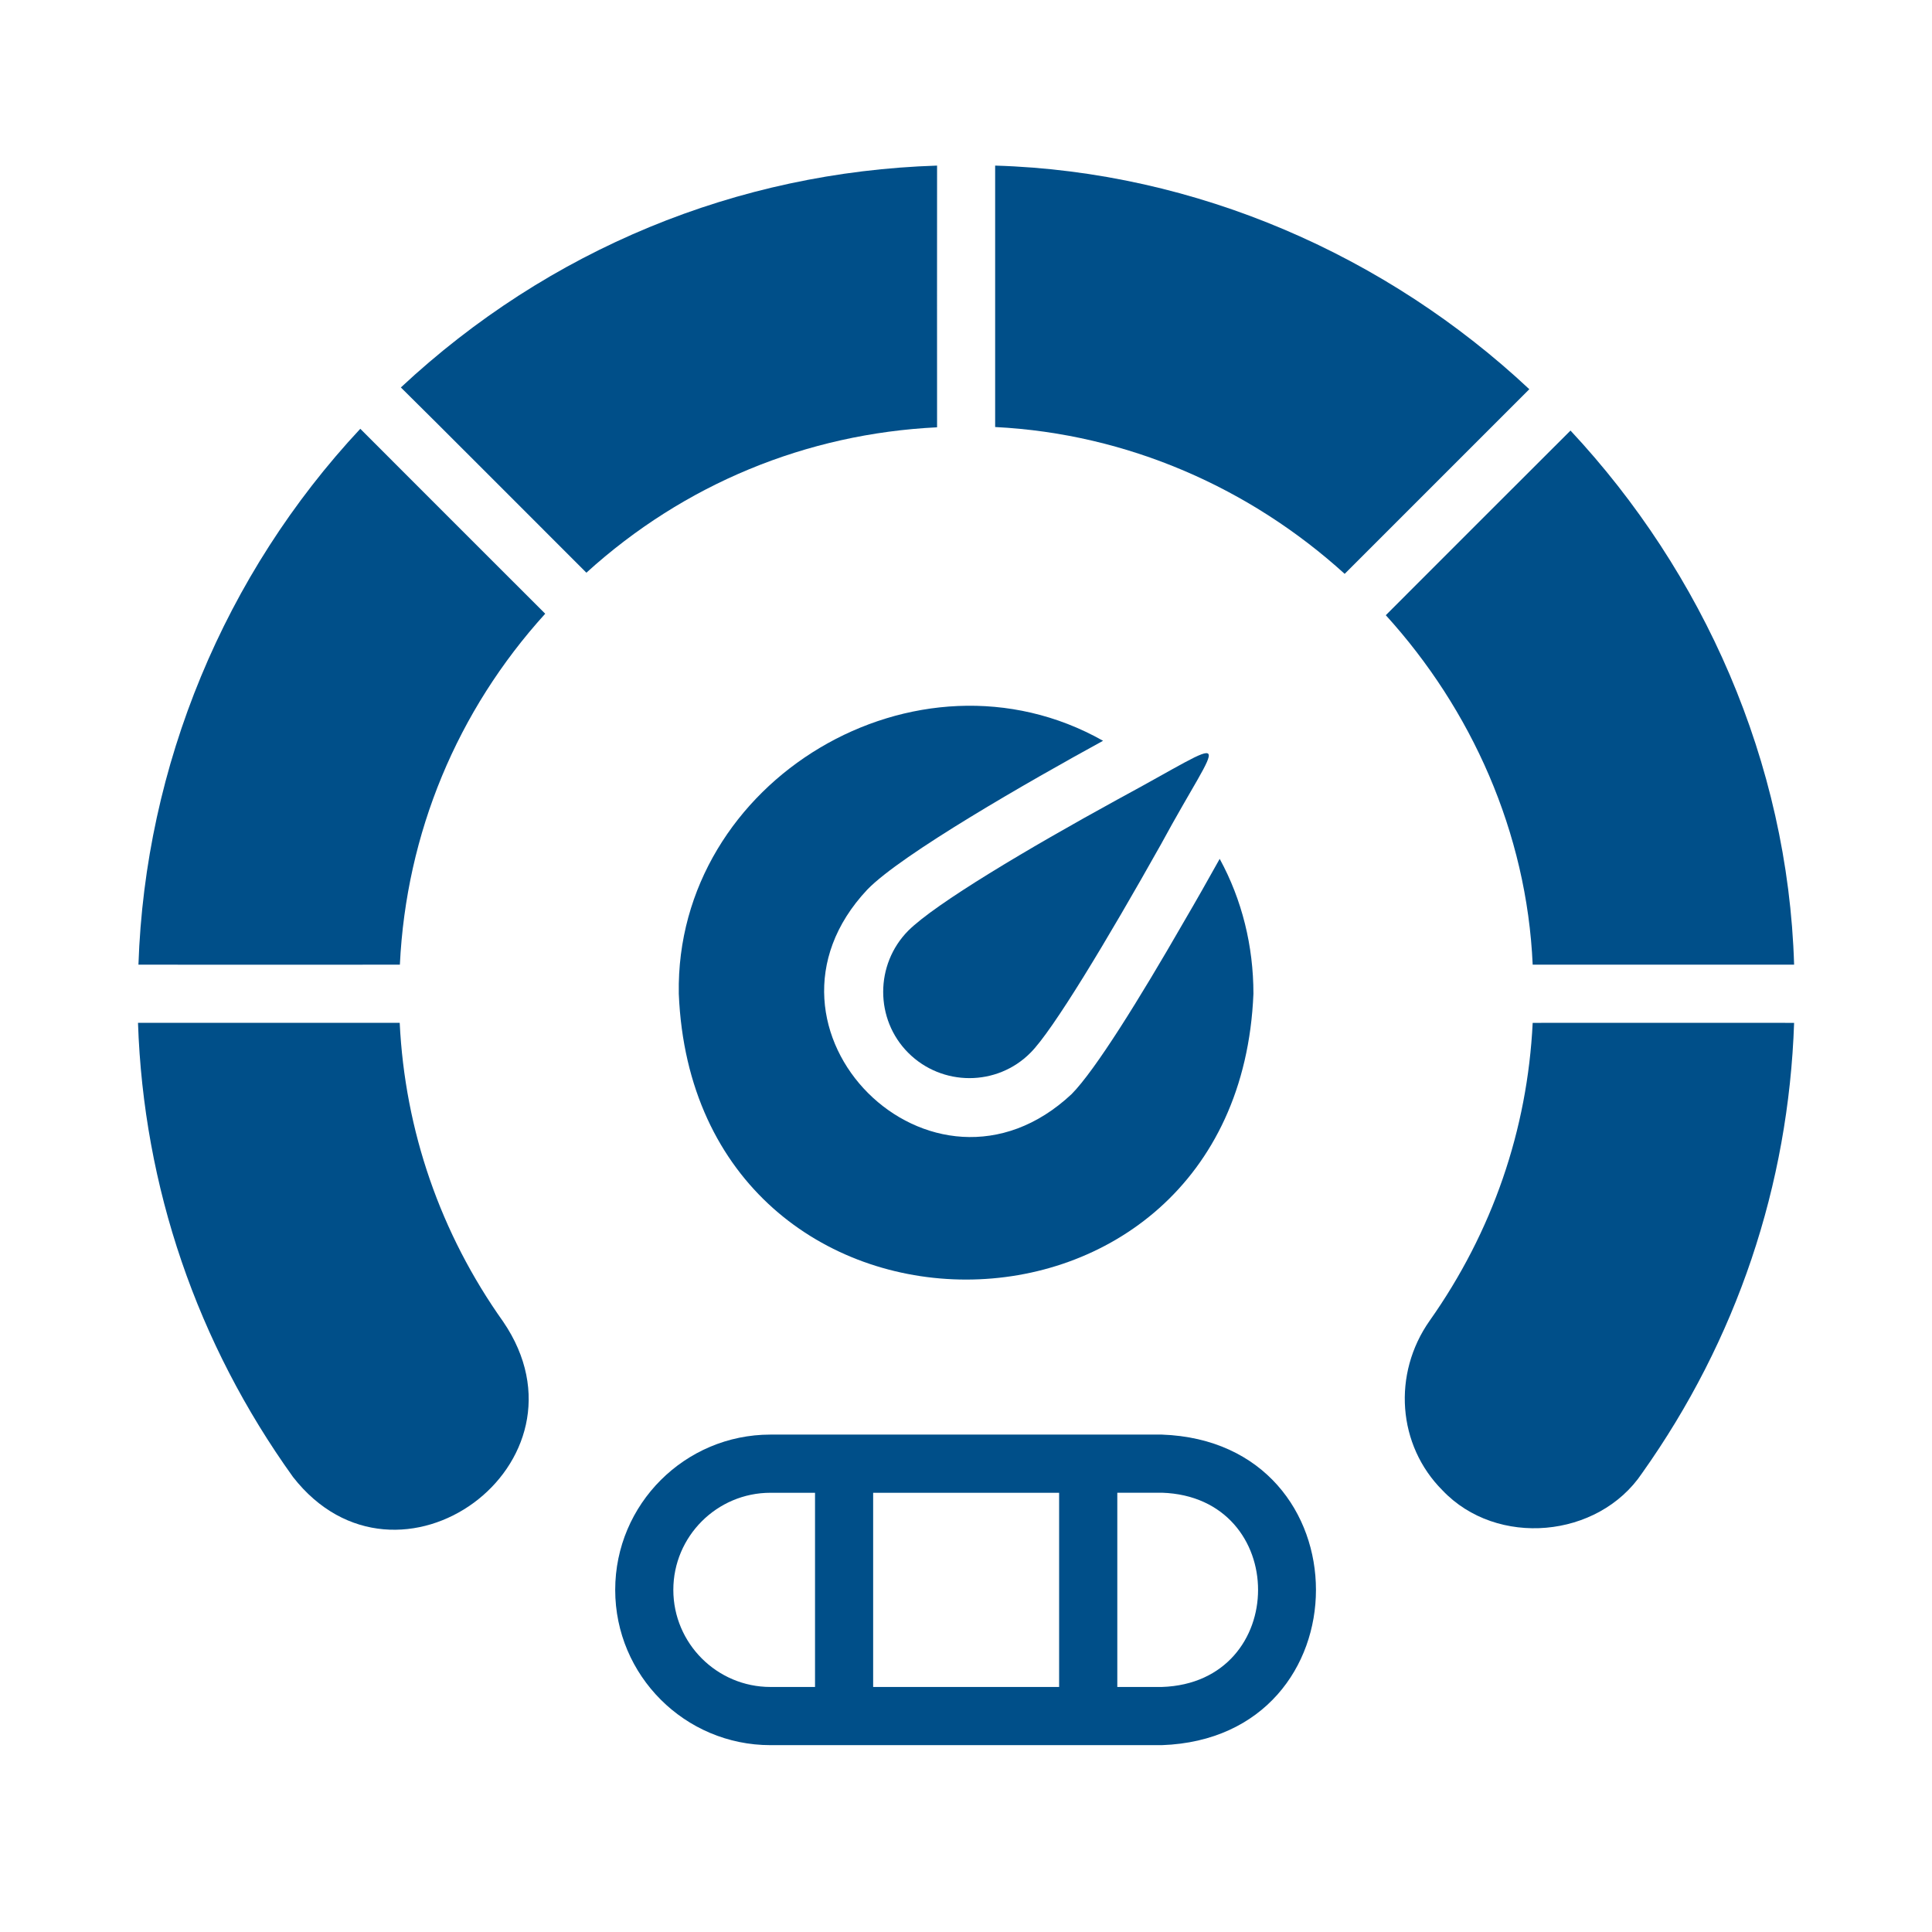
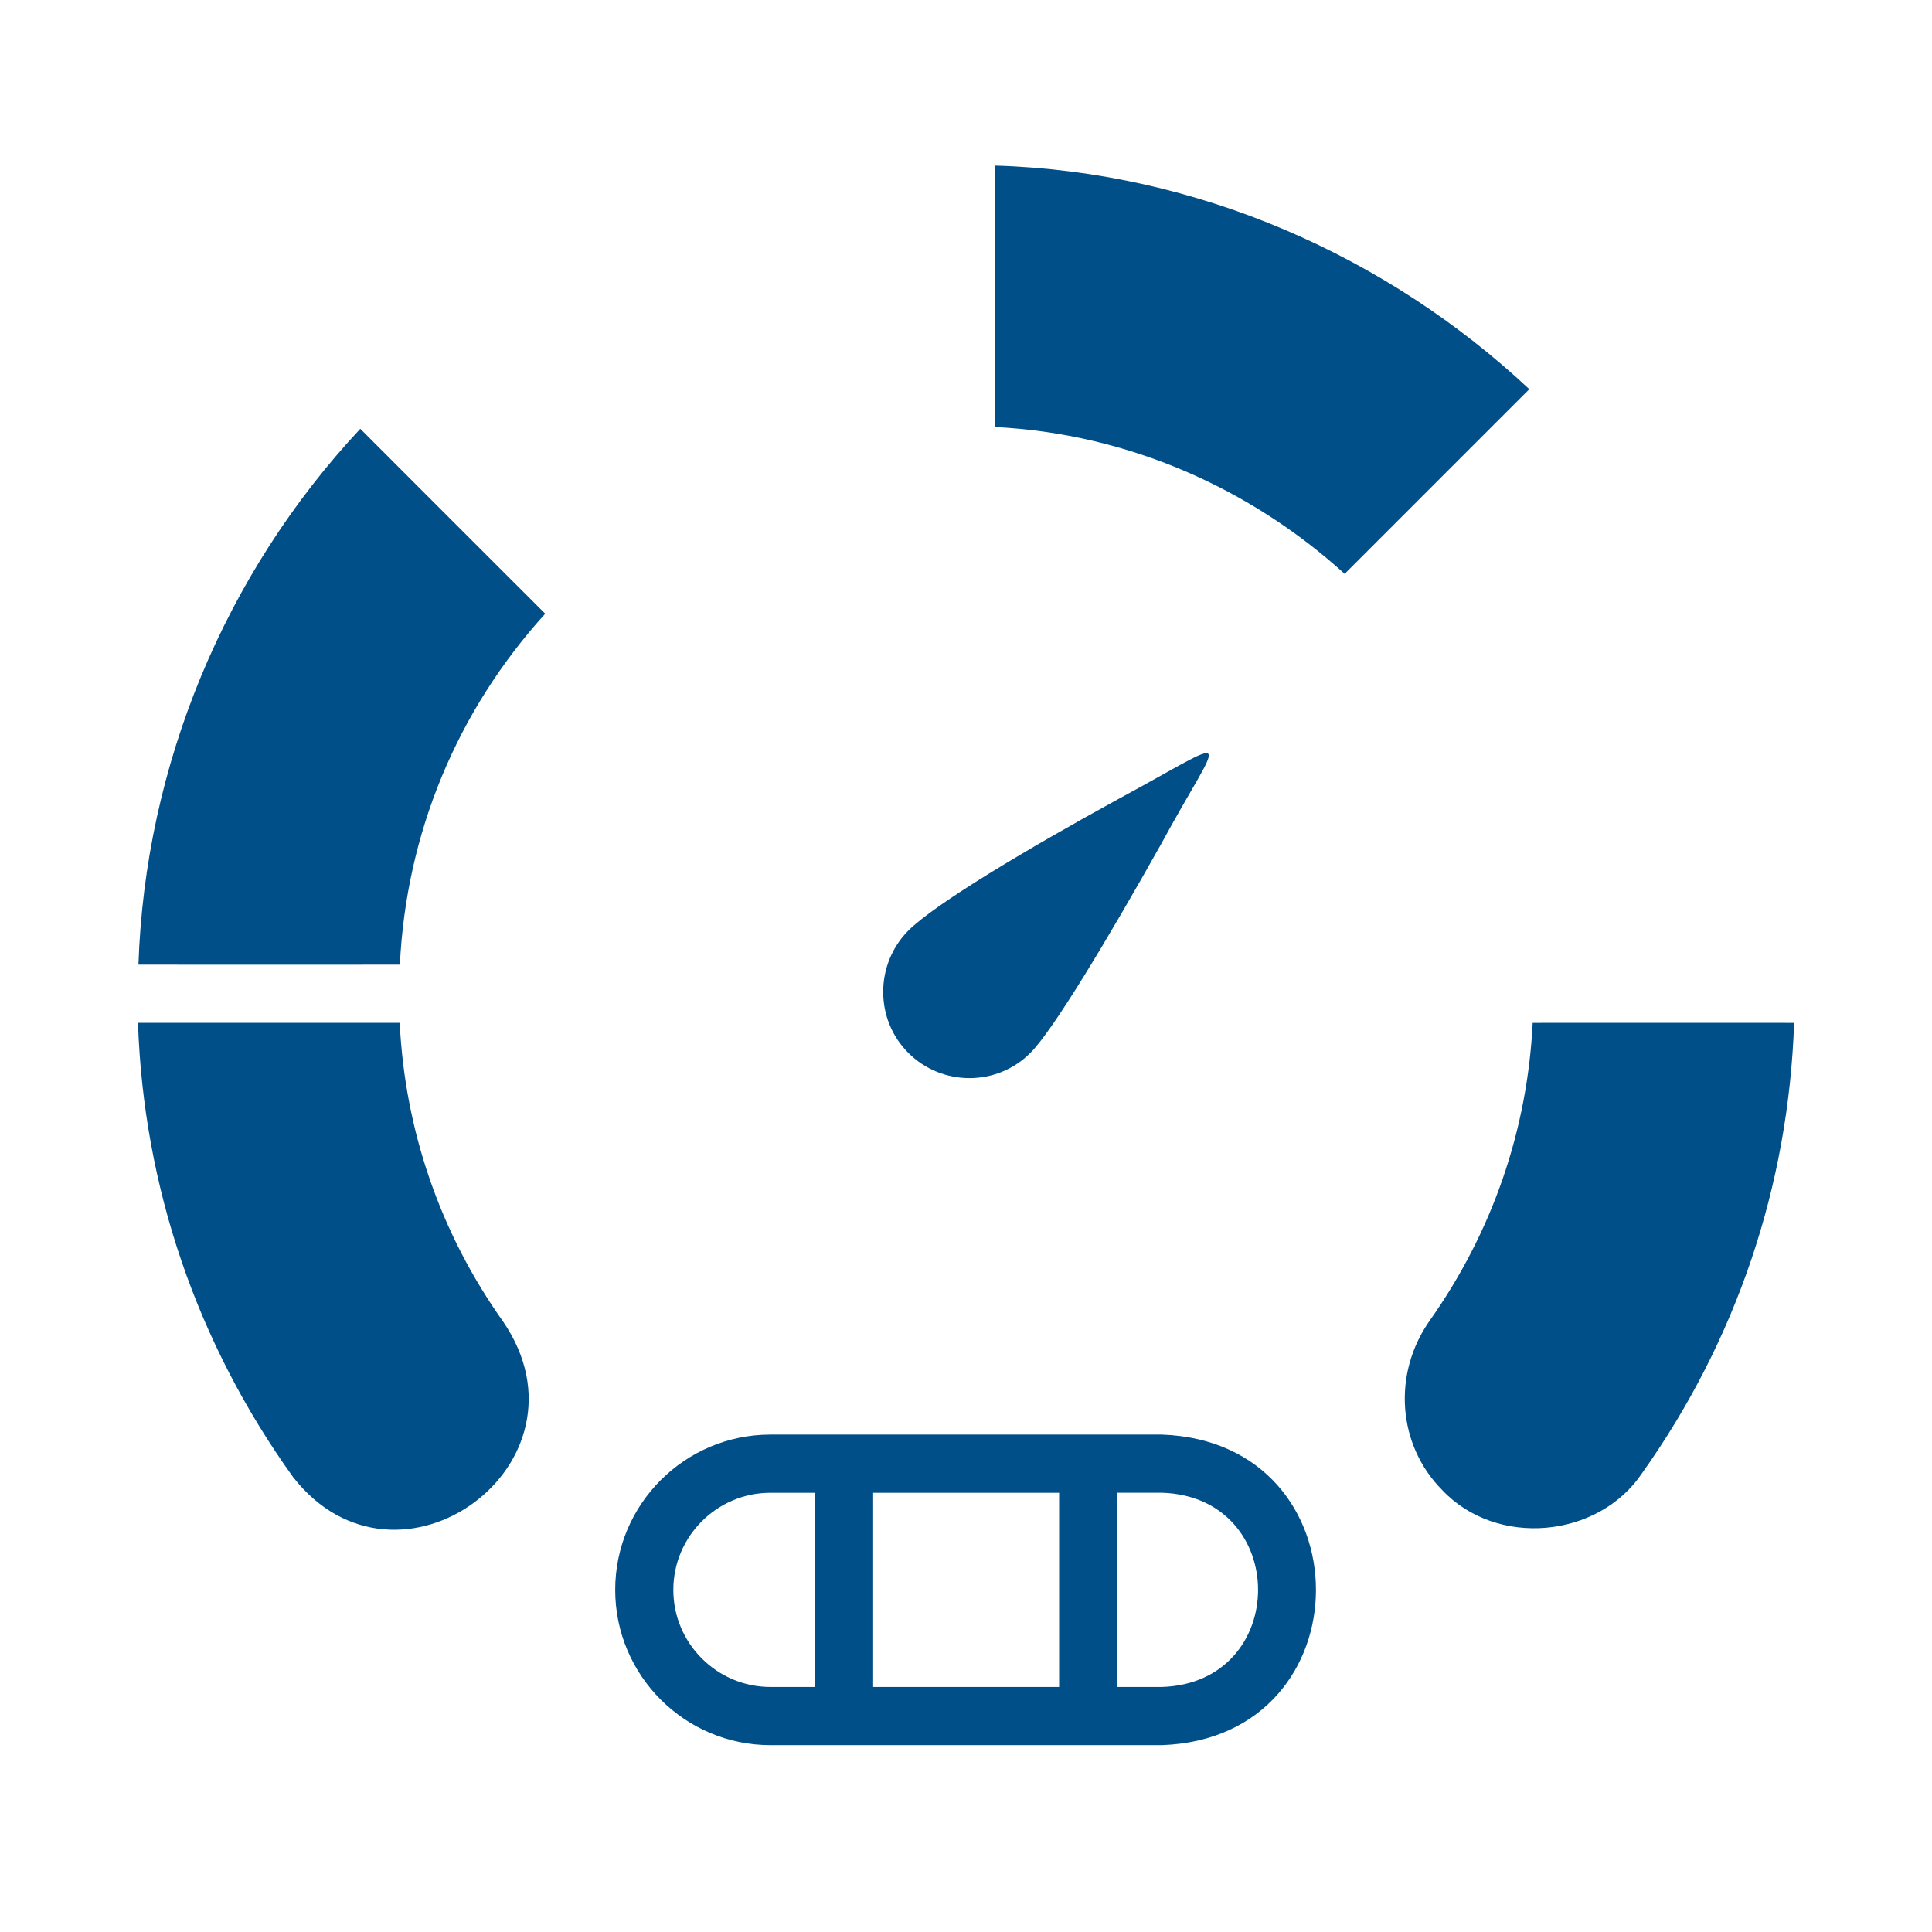
<svg xmlns="http://www.w3.org/2000/svg" width="35" height="35" viewBox="0 0 35 35" fill="none">
-   <path d="M16.975 3C13.351 3.116 9.943 4.517 7.262 7.019C7.799 7.545 10.089 9.844 10.623 10.375C12.393 8.768 14.61 7.857 16.976 7.741C16.976 7.741 16.974 3.183 16.976 3L16.975 3Z" fill="#004F89" />
  <path d="M7.241 18.529H2.5C2.6 21.505 3.569 24.334 5.308 26.757C7.204 29.188 10.868 26.515 9.116 23.944C7.978 22.343 7.336 20.483 7.241 18.529Z" fill="#004F89" />
  <path d="M27.705 7.051C25.137 4.645 21.693 3.108 18.028 3C18.027 3.171 18.028 7.736 18.028 7.736C20.435 7.857 22.653 8.847 24.36 10.396L27.705 7.051Z" fill="#004F89" />
-   <path d="M27.766 17.476H32.502C32.391 13.798 30.85 10.369 28.451 7.8C28.327 7.92 25.105 11.145 25.105 11.145C26.655 12.85 27.66 15.078 27.766 17.476Z" fill="#004F89" />
  <path d="M27.766 18.53C27.671 20.468 27.039 22.312 25.901 23.924C25.221 24.888 25.316 26.184 26.133 27C27.114 28.035 28.952 27.872 29.747 26.689C31.464 24.271 32.401 21.474 32.502 18.53C32.341 18.528 27.766 18.53 27.766 18.53Z" fill="#004F89" />
  <path d="M6.527 7.768C4.067 10.402 2.629 13.868 2.508 17.476C2.678 17.478 7.244 17.476 7.244 17.476C7.359 15.095 8.281 12.877 9.877 11.118C9.747 10.991 6.527 7.768 6.527 7.768Z" fill="#004F89" />
  <path d="M21.048 25.989H13.957C12.409 25.989 11.145 27.248 11.145 28.802C11.145 30.356 12.409 31.615 13.957 31.615H21.048C24.769 31.485 24.772 26.121 21.048 25.989ZM19.187 27.043V30.561H15.818V27.043H19.187ZM12.198 28.802C12.198 27.833 12.988 27.043 13.958 27.043H14.765V30.561H13.958C12.988 30.561 12.198 29.771 12.198 28.802ZM21.048 30.561H20.241V27.042H21.048C23.372 27.117 23.372 30.486 21.048 30.561Z" fill="#004F89" />
  <path d="M16.454 19.073C17.065 19.684 18.061 19.684 18.667 19.073C19.07 18.674 20.059 17.029 21.032 15.296C22.163 13.21 22.457 13.289 20.242 14.485C18.622 15.373 16.945 16.37 16.454 16.86C15.849 17.471 15.848 18.467 16.454 19.073Z" fill="#004F89" />
-   <path d="M12.297 18.003C12.582 24.907 22.423 24.906 22.707 18.003C22.707 17.139 22.501 16.301 22.096 15.559C21.885 15.938 21.664 16.328 21.442 16.707C20.642 18.098 19.841 19.388 19.414 19.82C16.891 22.185 13.339 18.643 15.711 16.117C16.325 15.48 18.656 14.146 19.983 13.42C16.62 11.52 12.229 14.13 12.297 18.003Z" fill="#004F89" />
</svg>